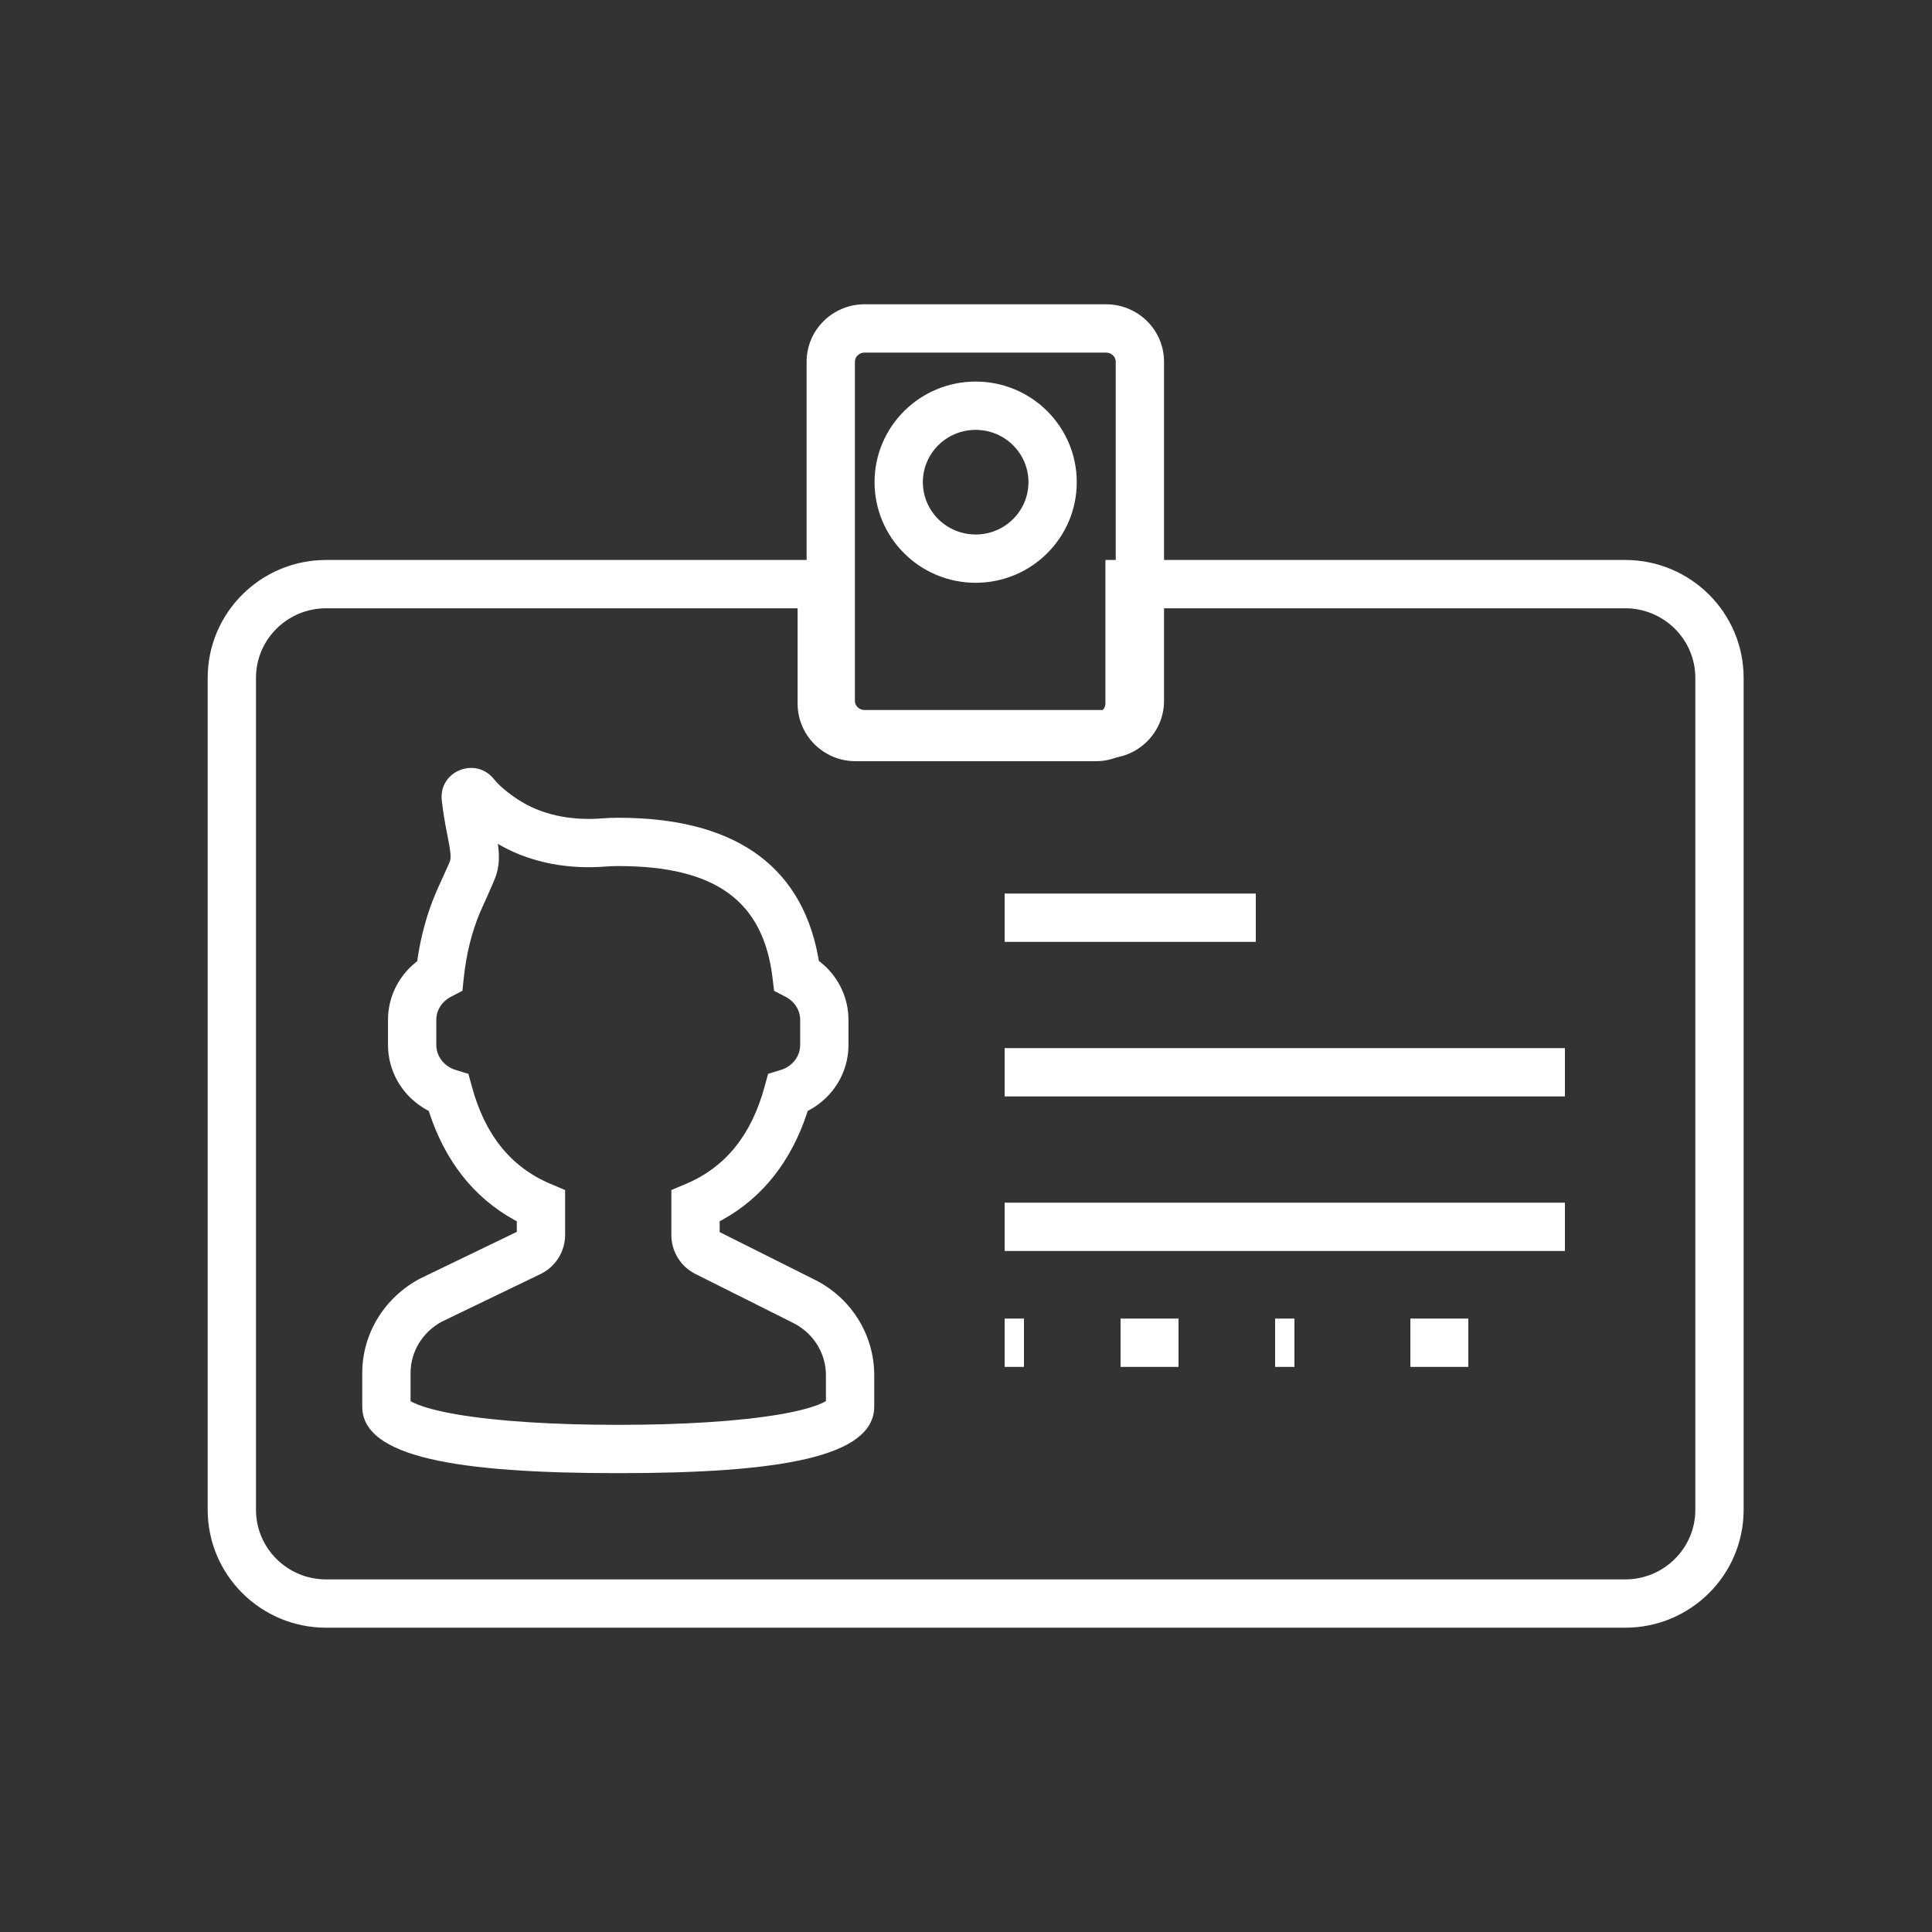
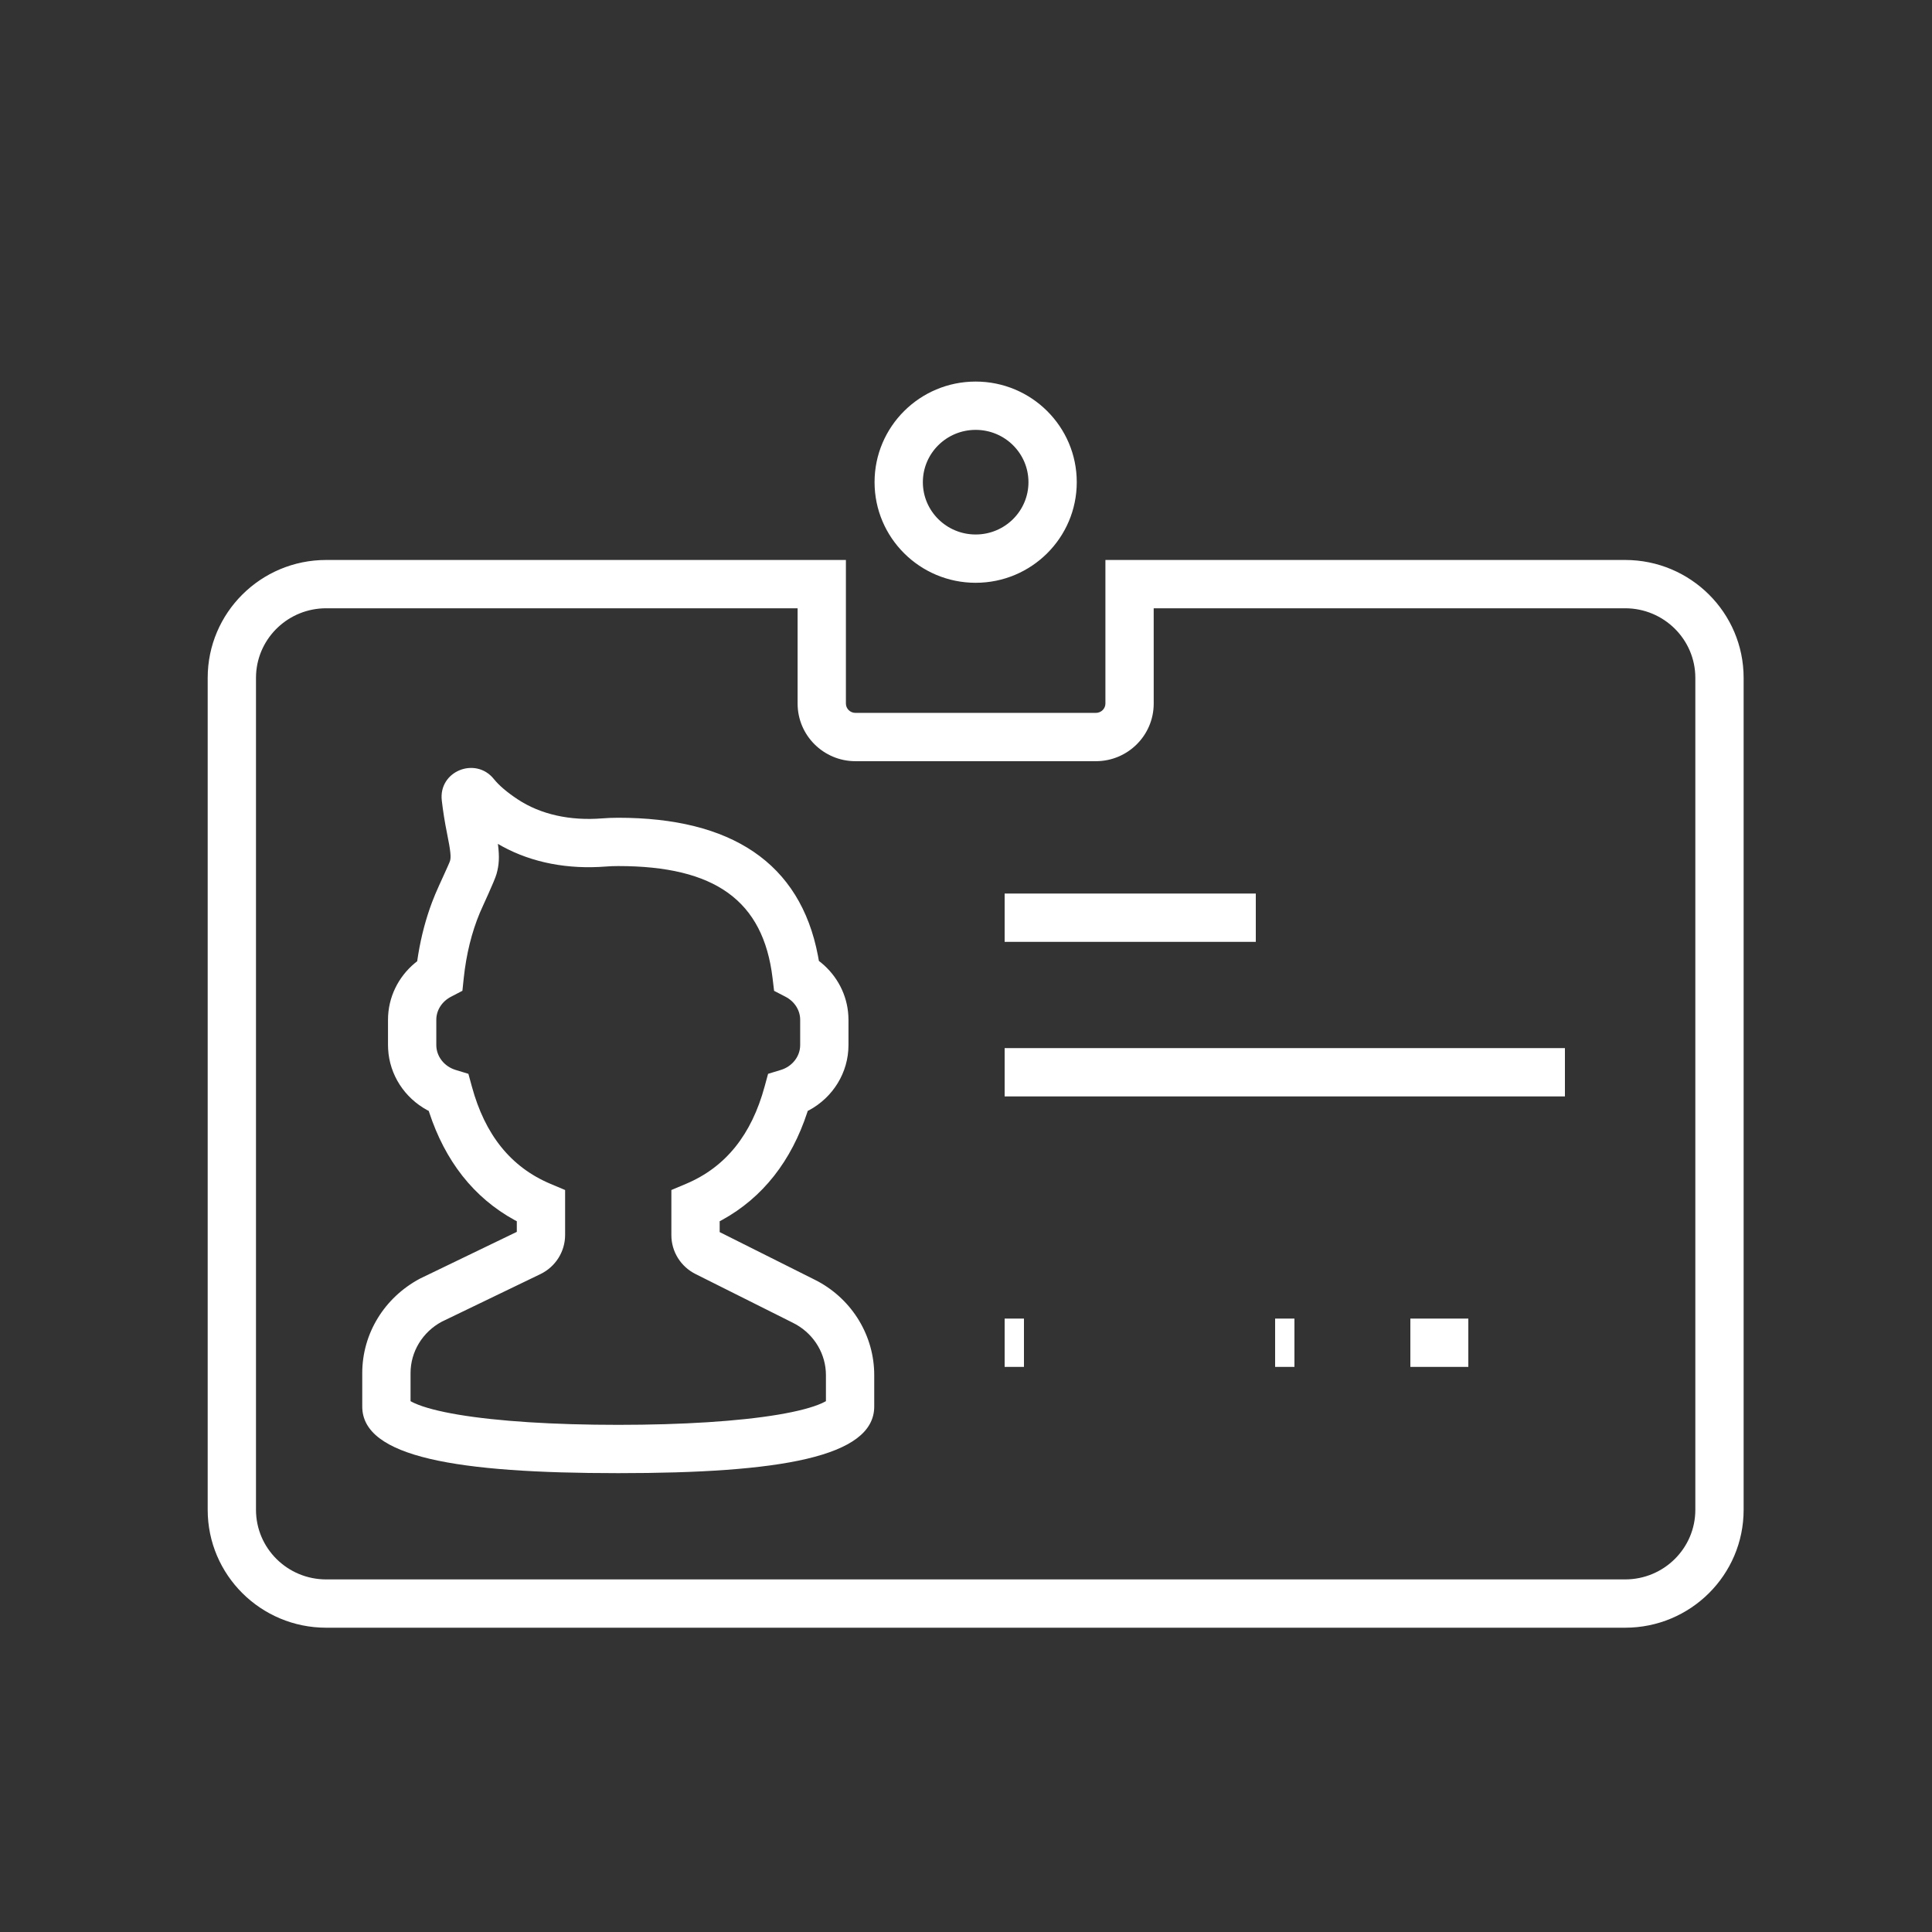
<svg xmlns="http://www.w3.org/2000/svg" width="100px" height="100px" viewBox="0 0 100 100" version="1.1">
  <rect x="0" y="0" width="100" height="100" fill="#333333" stroke="none" />
  <title>Ico_15_w</title>
  <g id="Ico_15_w" stroke="none" stroke-width="1" fill="none" fill-rule="evenodd">
    <g id="Group" transform="translate(12, 17)" fill="#FFFFFF" fill-rule="nonzero">
-       <path d="M45.249,-1.25 C46.902,-1.25 48.25,0.077 48.25,1.723 L48.25,19.277 C48.25,20.923 46.902,22.25 45.249,22.25 L32.751,22.25 C31.098,22.25 29.75,20.923 29.75,19.277 L29.75,1.723 C29.75,0.077 31.098,-1.25 32.751,-1.25 L45.249,-1.25 Z M45.249,1.25 L32.751,1.25 C32.47,1.25 32.25,1.467 32.25,1.723 L32.25,19.277 C32.25,19.533 32.47,19.75 32.751,19.75 L45.249,19.75 C45.53,19.75 45.75,19.533 45.75,19.277 L45.75,1.723 C45.75,1.467 45.53,1.25 45.249,1.25 Z" id="Path" />
      <path d="M30.349,49.33 C32.131,50.301 33.25,52.153 33.25,54.176 L33.25,55.802 C33.25,58.425 28.338,59.25 20,59.25 C11.662,59.25 6.75,58.425 6.75,55.802 L6.75,54.07 C6.75,52.039 7.881,50.172 9.737,49.181 L14.75,46.761 L14.75,46.211 L14.642,46.155 C12.502,44.982 11.036,43.074 10.214,40.571 L10.191,40.5 L10.115,40.462 C8.949,39.829 8.161,38.645 8.089,37.294 L8.083,37.091 L8.083,35.784 C8.083,34.627 8.611,33.566 9.475,32.848 L9.593,32.754 L9.649,32.393 C9.806,31.446 10.045,30.545 10.362,29.702 L10.528,29.285 C10.721,28.824 11.256,27.694 11.294,27.558 C11.35,27.361 11.329,27.072 11.135,26.117 C11.019,25.547 10.932,24.988 10.868,24.443 C10.684,22.912 12.613,22.144 13.56,23.32 C13.826,23.652 14.245,24.01 14.798,24.375 C15.984,25.158 17.503,25.489 19.157,25.36 C19.43,25.338 19.711,25.327 20,25.327 C25.829,25.327 29.418,27.645 30.338,32.471 L30.386,32.738 L30.516,32.84 C31.33,33.514 31.849,34.491 31.91,35.567 L31.917,35.784 L31.917,37.091 C31.917,38.525 31.109,39.798 29.885,40.462 L29.808,40.5 L29.786,40.571 C28.964,43.074 27.498,44.982 25.358,46.155 L25.25,46.211 L25.25,46.773 L30.141,49.223 L30.349,49.33 Z M13.77,26.678 L13.778,26.733 C13.856,27.353 13.832,27.77 13.701,28.235 C13.596,28.61 12.952,29.968 12.835,30.25 C12.415,31.254 12.135,32.389 12.004,33.617 L11.934,34.283 L11.34,34.593 C10.873,34.837 10.583,35.291 10.583,35.784 L10.583,37.091 C10.583,37.676 10.989,38.199 11.584,38.38 L12.244,38.581 L12.426,39.247 C13.1,41.719 14.423,43.401 16.486,44.273 L17.25,44.595 L17.25,46.921 C17.25,47.785 16.752,48.57 15.971,48.948 L10.869,51.409 C9.869,51.944 9.25,52.966 9.25,54.07 L9.25,55.523 L9.277,55.539 C9.302,55.553 9.329,55.567 9.36,55.582 L9.459,55.63 C9.939,55.847 10.711,56.052 11.722,56.222 C13.771,56.566 16.677,56.75 20,56.75 C23.323,56.75 26.229,56.566 28.278,56.222 C29.289,56.052 30.061,55.847 30.541,55.63 C30.613,55.597 30.674,55.566 30.723,55.539 L30.75,55.522 L30.75,54.176 C30.75,53.099 30.163,52.105 29.214,51.56 L29.031,51.463 L29.022,51.458 L24,48.943 C23.236,48.561 22.75,47.785 22.75,46.931 L22.75,44.595 L23.514,44.273 C25.577,43.401 26.9,41.719 27.574,39.247 L27.756,38.581 L28.416,38.38 C29.011,38.199 29.417,37.676 29.417,37.091 L29.417,35.784 C29.417,35.289 29.125,34.833 28.655,34.59 L28.067,34.286 L27.988,33.628 C27.508,29.605 24.999,27.827 20,27.827 C19.776,27.827 19.562,27.835 19.354,27.852 C17.414,28.003 15.563,27.663 13.996,26.807 L13.77,26.678 Z" id="Path" />
      <polygon id="Path" points="53 29.25 53 31.75 40 31.75 40 29.25" />
      <polygon id="Path" points="41 51.25 41 53.75 40 53.75 40 51.25" />
-       <polygon id="Path" points="49 51.25 49 53.75 46 53.75 46 51.25" />
      <polygon id="Path" points="55 51.25 55 53.75 54 53.75 54 51.25" />
      <polygon id="Path" points="64 51.25 64 53.75 61 53.75 61 51.25" />
      <polygon id="Path" points="69 37.25 69 39.75 40 39.75 40 37.25" />
-       <polygon id="Path" points="69 45.25 69 47.75 40 47.75 40 45.25" />
      <path d="M31.784,11.984 L31.784,19.417 C31.784,19.681 32.004,19.899 32.278,19.899 L44.722,19.899 C44.996,19.899 45.216,19.681 45.216,19.417 L45.216,11.984 L72.117,11.984 C75.502,11.984 78.25,14.715 78.25,18.086 L78.25,61.148 C78.25,64.52 75.502,67.25 72.117,67.25 L4.883,67.25 C1.498,67.25 -1.25,64.52 -1.25,61.148 L-1.25,18.086 C-1.25,14.715 1.498,11.984 4.883,11.984 L31.784,11.984 Z M47.716,19.417 C47.716,21.065 46.373,22.399 44.722,22.399 L32.278,22.399 C30.627,22.399 29.284,21.065 29.284,19.417 L29.284,14.484 L4.883,14.484 C2.94,14.484 1.355,15.996 1.255,17.895 L1.25,18.086 L1.25,61.148 C1.25,63.135 2.875,64.75 4.883,64.75 L72.117,64.75 C74.125,64.75 75.75,63.135 75.75,61.148 L75.75,18.086 C75.75,16.099 74.125,14.484 72.117,14.484 L47.715,14.484 L47.716,19.417 Z M38.5,2.75 C41.388,2.75 43.733,5.079 43.733,7.957 C43.733,10.835 41.388,13.165 38.5,13.165 C35.612,13.165 33.267,10.835 33.267,7.957 C33.267,5.079 35.612,2.75 38.5,2.75 Z M38.5,5.25 C36.989,5.25 35.767,6.464 35.767,7.957 C35.767,9.451 36.989,10.665 38.5,10.665 C40.011,10.665 41.233,9.451 41.233,7.957 C41.233,6.464 40.011,5.25 38.5,5.25 Z" id="Stroke-581" />
    </g>
  </g>
</svg>